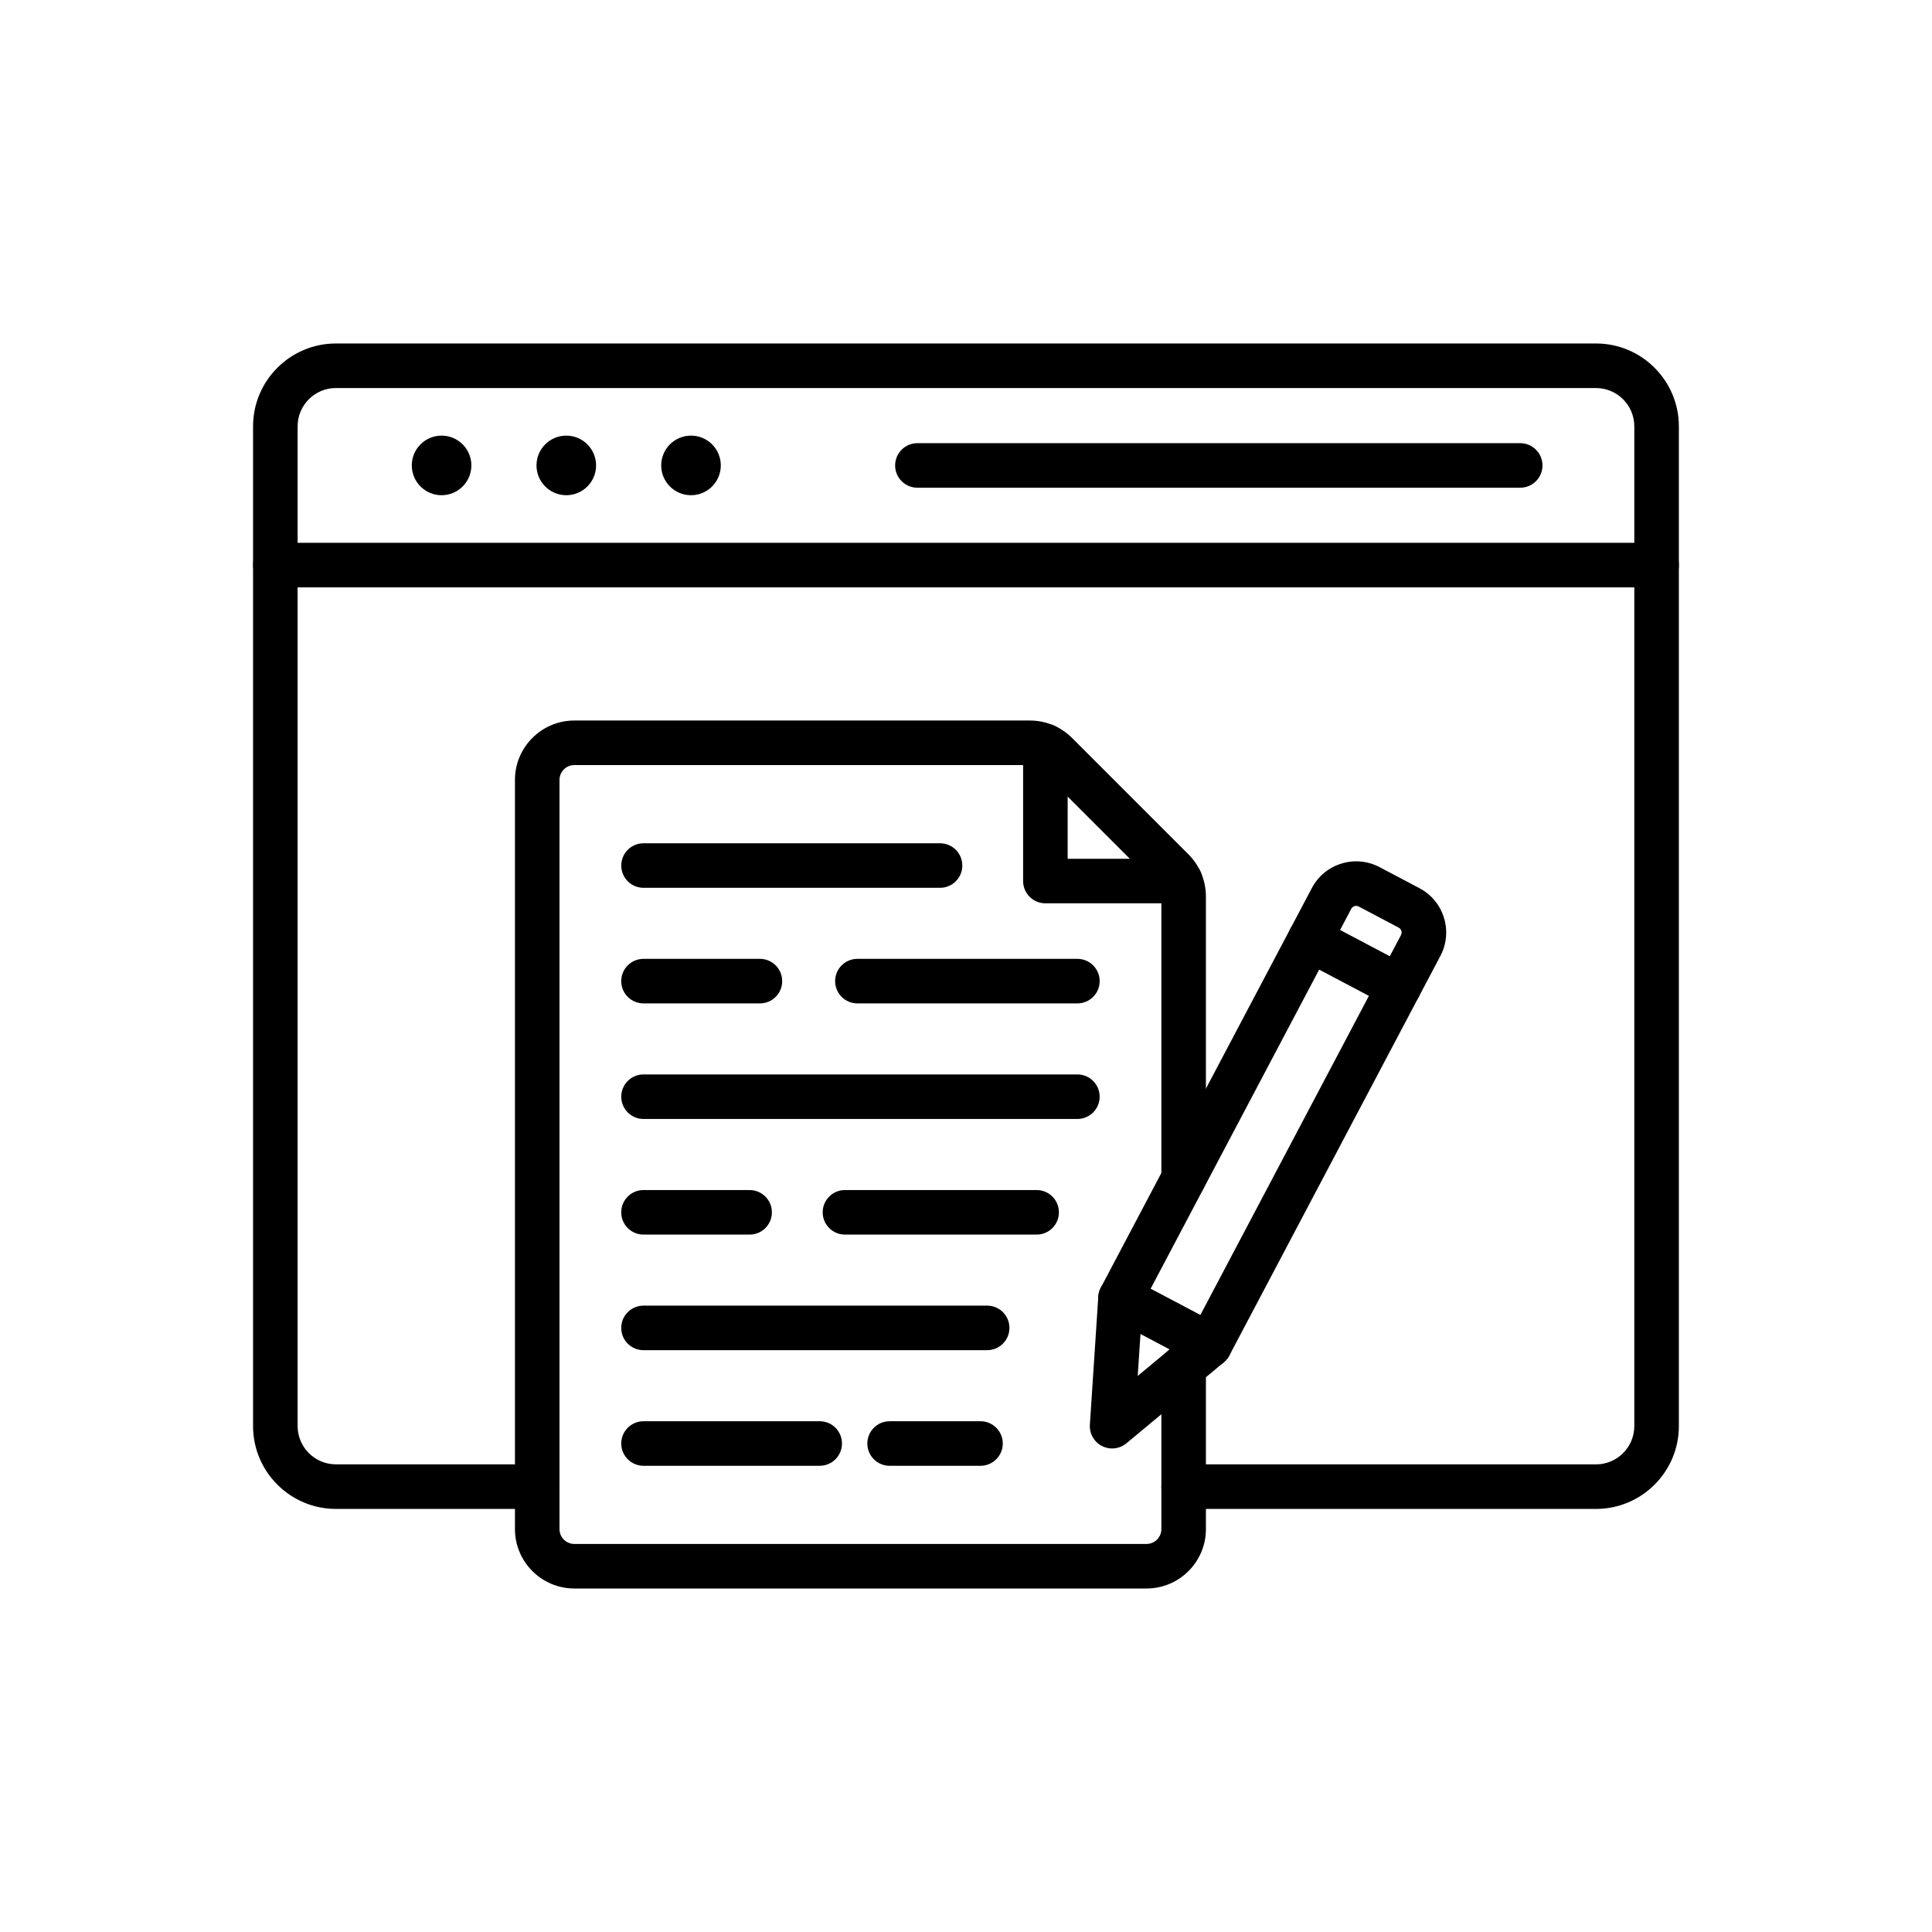
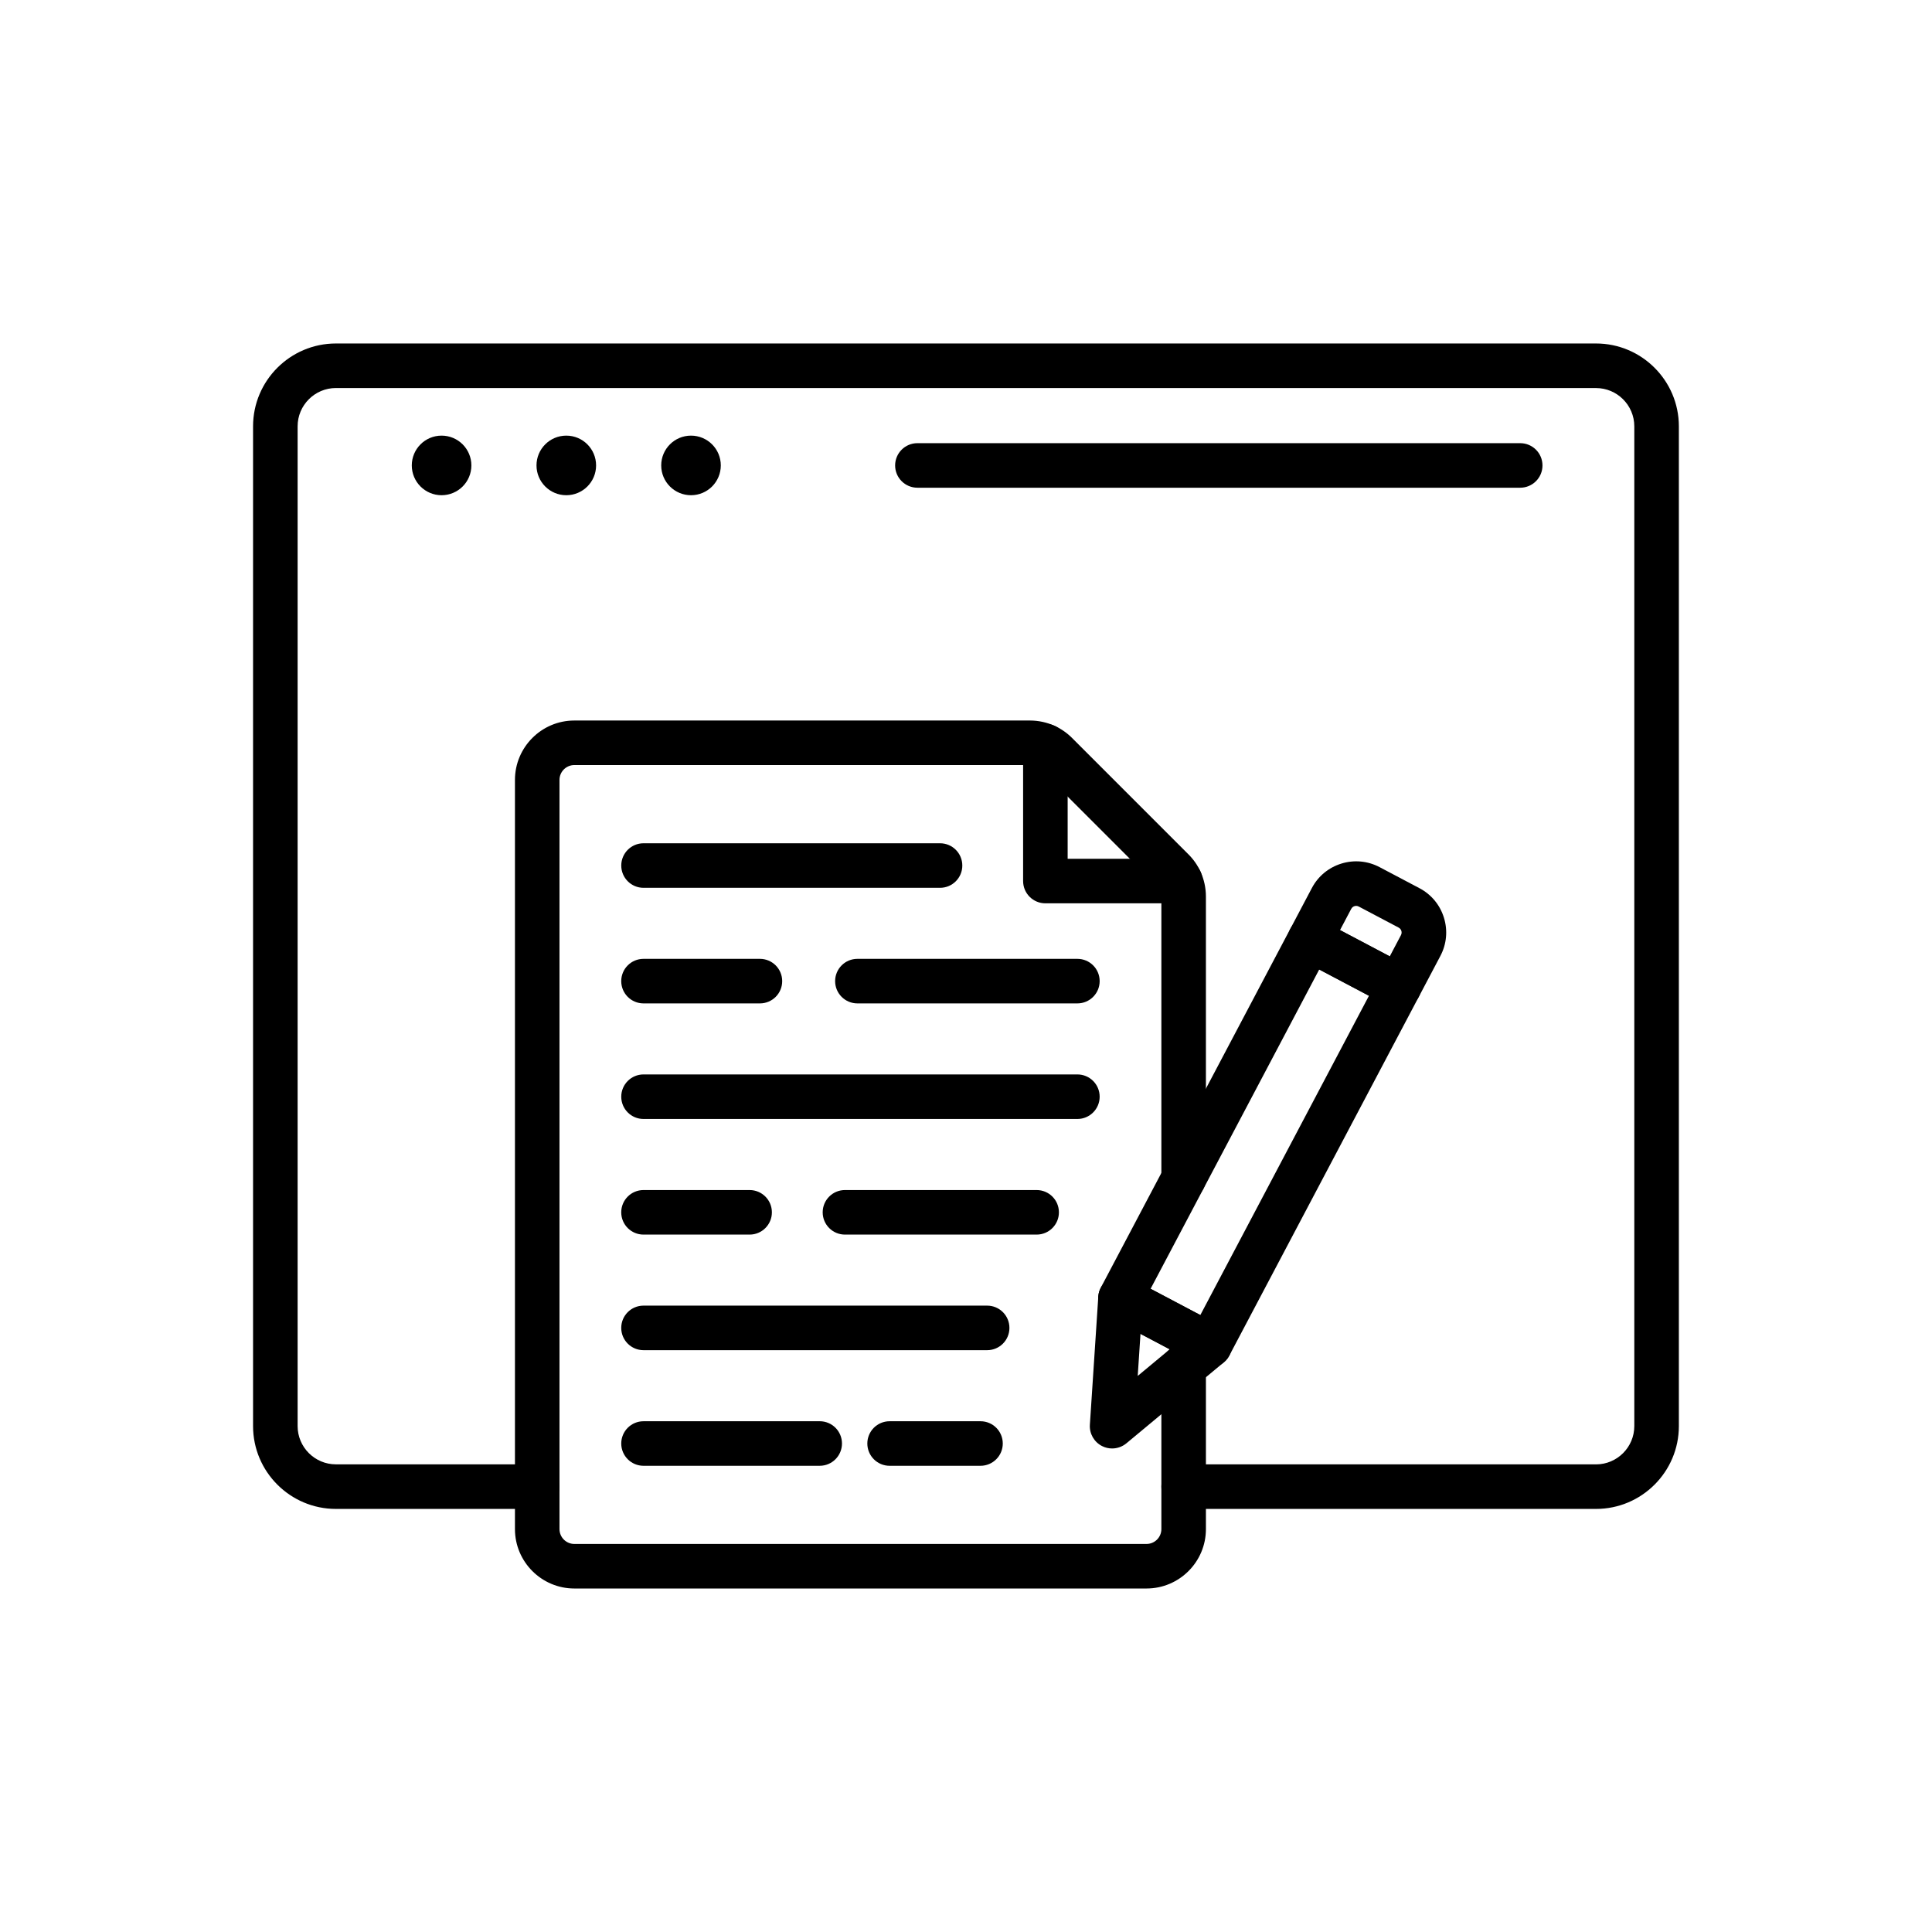
<svg xmlns="http://www.w3.org/2000/svg" fill="#000000" width="800px" height="800px" version="1.1" viewBox="144 144 512 512">
  <g>
    <path d="m566.96 543.88h-109.28c-3.262 0-5.902-2.641-5.902-5.902s2.641-5.902 5.902-5.902h109.28c5.598 0 10.148-4.555 10.148-10.148v-264.94c0-5.598-4.555-10.148-10.148-10.148l-333.94-0.008c-5.598 0-10.148 4.555-10.148 10.148v264.94c0 5.598 4.555 10.148 10.148 10.148h53.348c3.262 0 5.902 2.641 5.902 5.902 0 3.262-2.641 5.902-5.902 5.902l-53.348 0.008c-12.109 0-21.957-9.852-21.957-21.957v-264.94c0-12.109 9.852-21.957 21.957-21.957h333.94c12.109 0 21.957 9.852 21.957 21.957v264.94c0.004 12.109-9.848 21.957-21.957 21.957z" />
-     <path d="m583.02 299.66h-366.05c-3.262 0-5.902-2.641-5.902-5.902 0-3.262 2.641-5.902 5.902-5.902h366.05c3.262 0 5.902 2.641 5.902 5.902 0 3.258-2.641 5.902-5.902 5.902z" />
    <path d="m546.87 273.25h-159.75c-3.262 0-5.902-2.641-5.902-5.902s2.641-5.902 5.902-5.902h159.75c3.262 0 5.902 2.641 5.902 5.902 0.004 3.258-2.641 5.902-5.902 5.902z" />
    <path d="m268.92 267.34c0 4.363-3.535 7.898-7.898 7.898-4.359 0-7.894-3.535-7.894-7.898 0-4.359 3.535-7.894 7.894-7.894 4.363 0 7.898 3.535 7.898 7.894" />
    <path d="m301.97 267.34c0 4.363-3.535 7.898-7.898 7.898-4.359 0-7.894-3.535-7.894-7.898 0-4.359 3.535-7.894 7.894-7.894 4.363 0 7.898 3.535 7.898 7.894" />
    <path d="m335.02 267.34c0 4.363-3.535 7.898-7.898 7.898-4.359 0-7.894-3.535-7.894-7.898 0-4.359 3.535-7.894 7.894-7.894 4.363 0 7.898 3.535 7.898 7.894" />
    <path d="m456.8 383.39h-35.762c-3.262 0-5.902-2.641-5.902-5.902v-35.762c0-3.262 2.641-5.902 5.902-5.902 3.262 0 5.902 2.641 5.902 5.902v29.855h29.855c3.262 0 5.902 2.641 5.902 5.902 0.008 3.266-2.633 5.906-5.898 5.906z" />
    <path d="m447.84 564.97h-151.63c-8.68 0-15.742-7.062-15.742-15.742v-198.54c0-8.68 7.062-15.742 15.742-15.742h120.75c2.231 0 4.484 0.488 6.519 1.41 1.73 0.789 3.277 1.863 4.613 3.199l30.879 30.879c1.34 1.34 2.418 2.894 3.199 4.617 0.922 2.023 1.41 4.281 1.41 6.516v74.746c0 3.262-2.641 5.902-5.902 5.902-3.262 0-5.902-2.641-5.902-5.902v-74.746c0-0.559-0.121-1.121-0.355-1.625-0.199-0.438-0.469-0.824-0.801-1.16l-30.879-30.879c-0.336-0.336-0.723-0.602-1.156-0.801-0.5-0.23-1.066-0.352-1.625-0.352h-120.75c-2.168 0-3.938 1.766-3.938 3.938v198.54c0 2.168 1.766 3.938 3.938 3.938h151.63c2.168 0 3.938-1.766 3.938-3.938v-43.035c0-3.262 2.641-5.902 5.902-5.902 3.262 0 5.902 2.641 5.902 5.902v43.031c0.004 8.684-7.059 15.746-15.742 15.746z" />
    <path d="m393.12 379.28h-78.578c-3.262 0-5.902-2.641-5.902-5.902s2.641-5.902 5.902-5.902h78.578c3.262 0 5.902 2.641 5.902 5.902 0.004 3.258-2.641 5.902-5.902 5.902z" />
    <path d="m418.72 471.18h-50.797c-3.262 0-5.902-2.641-5.902-5.902 0-3.262 2.641-5.902 5.902-5.902h50.797c3.262 0 5.902 2.641 5.902 5.902 0.004 3.258-2.641 5.902-5.902 5.902z" />
    <path d="m429.52 409.91h-58.301c-3.262 0-5.902-2.641-5.902-5.902 0-3.262 2.641-5.902 5.902-5.902h58.301c3.262 0 5.902 2.641 5.902 5.902 0 3.262-2.644 5.902-5.902 5.902z" />
    <path d="m345.39 409.91h-30.855c-3.262 0-5.902-2.641-5.902-5.902 0-3.262 2.641-5.902 5.902-5.902h30.852c3.262 0 5.902 2.641 5.902 5.902 0.004 3.262-2.641 5.902-5.898 5.902z" />
    <path d="m429.52 440.54h-114.98c-3.262 0-5.902-2.641-5.902-5.902s2.641-5.902 5.902-5.902h114.98c3.262 0 5.902 2.641 5.902 5.902s-2.644 5.902-5.902 5.902z" />
    <path d="m403.84 532.45h-24.086c-3.262 0-5.902-2.641-5.902-5.902s2.641-5.902 5.902-5.902h24.09c3.262 0 5.902 2.641 5.902 5.902 0 3.258-2.644 5.902-5.906 5.902z" />
    <path d="m361.23 532.45h-46.691c-3.262 0-5.902-2.641-5.902-5.902s2.641-5.902 5.902-5.902l46.691-0.004c3.262 0 5.902 2.641 5.902 5.902s-2.641 5.906-5.902 5.906z" />
    <path d="m342.66 471.18h-28.125c-3.262 0-5.902-2.641-5.902-5.902 0-3.262 2.641-5.902 5.902-5.902h28.121c3.262 0 5.902 2.641 5.902 5.902 0.004 3.258-2.641 5.902-5.898 5.902z" />
    <path d="m405.61 501.81h-91.074c-3.262 0-5.902-2.641-5.902-5.902 0-3.262 2.641-5.902 5.902-5.902h91.07c3.262 0 5.902 2.641 5.902 5.902 0.004 3.262-2.641 5.902-5.898 5.902z" />
    <path d="m464.55 506.4c-0.93 0-1.871-0.223-2.754-0.684l-23.621-12.477c-1.387-0.73-2.422-1.984-2.883-3.477-0.461-1.496-0.309-3.113 0.422-4.5l50.203-95.066c0.73-1.387 1.984-2.422 3.477-2.883 1.496-0.461 3.113-0.309 4.5 0.422l23.621 12.477c1.387 0.73 2.422 1.984 2.883 3.477 0.461 1.496 0.309 3.113-0.422 4.5l-50.203 95.066c-1.055 2-3.102 3.144-5.223 3.144zm-15.637-20.844 13.18 6.961 44.691-84.625-13.18-6.961z" />
    <path d="m438.72 527.86c-0.914 0-1.832-0.211-2.68-0.645-2.102-1.074-3.367-3.293-3.211-5.644l2.231-33.957c0.129-1.996 1.266-3.789 3.012-4.766 1.746-0.977 3.867-1 5.637-0.066l23.621 12.473c1.742 0.922 2.91 2.648 3.117 4.609 0.203 1.961-0.582 3.891-2.098 5.152l-25.852 21.484c-1.086 0.898-2.43 1.359-3.777 1.359zm7.523-30.391-0.734 11.164 8.5-7.062z" />
    <path d="m514.77 411.32c-0.953 0-1.898-0.23-2.758-0.684l-23.621-12.473c-1.387-0.73-2.422-1.984-2.883-3.477-0.461-1.496-0.312-3.113 0.422-4.5l5.723-10.84c1.656-3.141 4.438-5.441 7.828-6.488s6.988-0.711 10.125 0.945l10.566 5.578c3.141 1.656 5.445 4.438 6.488 7.828 1.047 3.391 0.711 6.988-0.945 10.125l-5.723 10.84c-0.73 1.387-1.984 2.422-3.477 2.883-0.574 0.172-1.16 0.262-1.746 0.262zm-15.645-20.844 13.18 6.961 2.965-5.621c0.234-0.449 0.188-0.859 0.105-1.125-0.082-0.27-0.277-0.633-0.723-0.871l-10.566-5.578c-0.449-0.234-0.859-0.188-1.125-0.105-0.266 0.082-0.633 0.277-0.871 0.723z" />
  </g>
</svg>